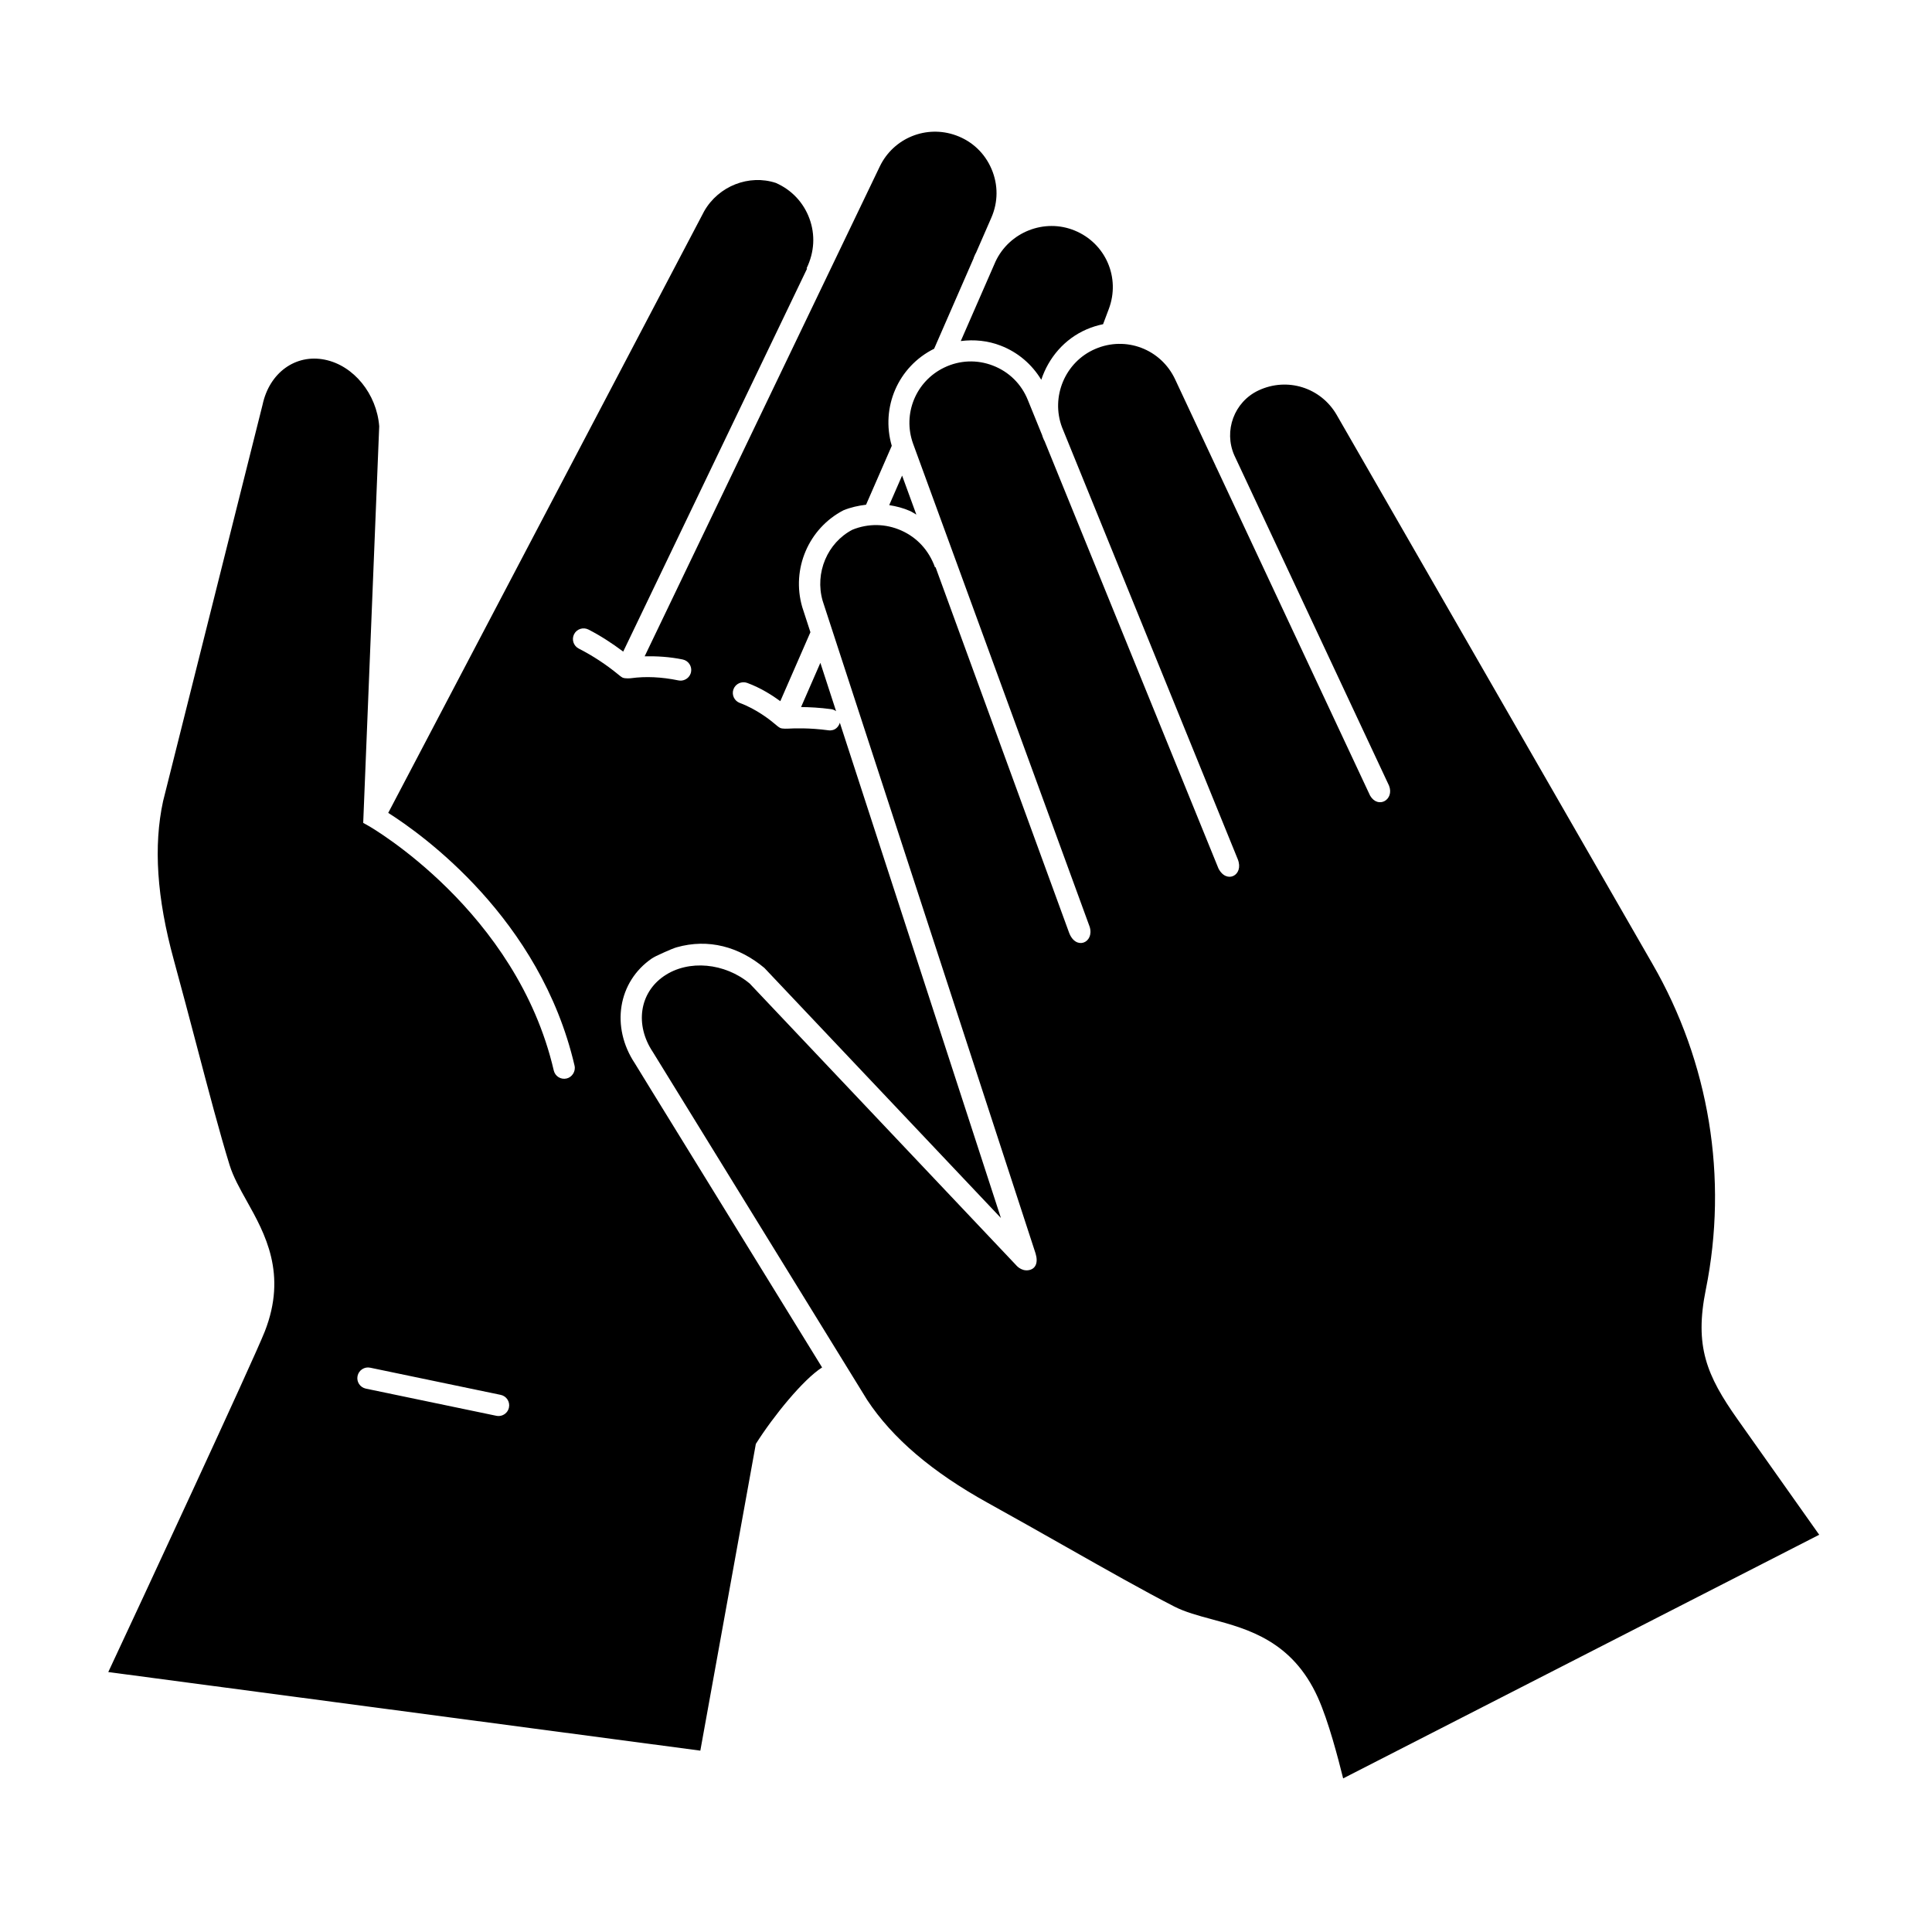
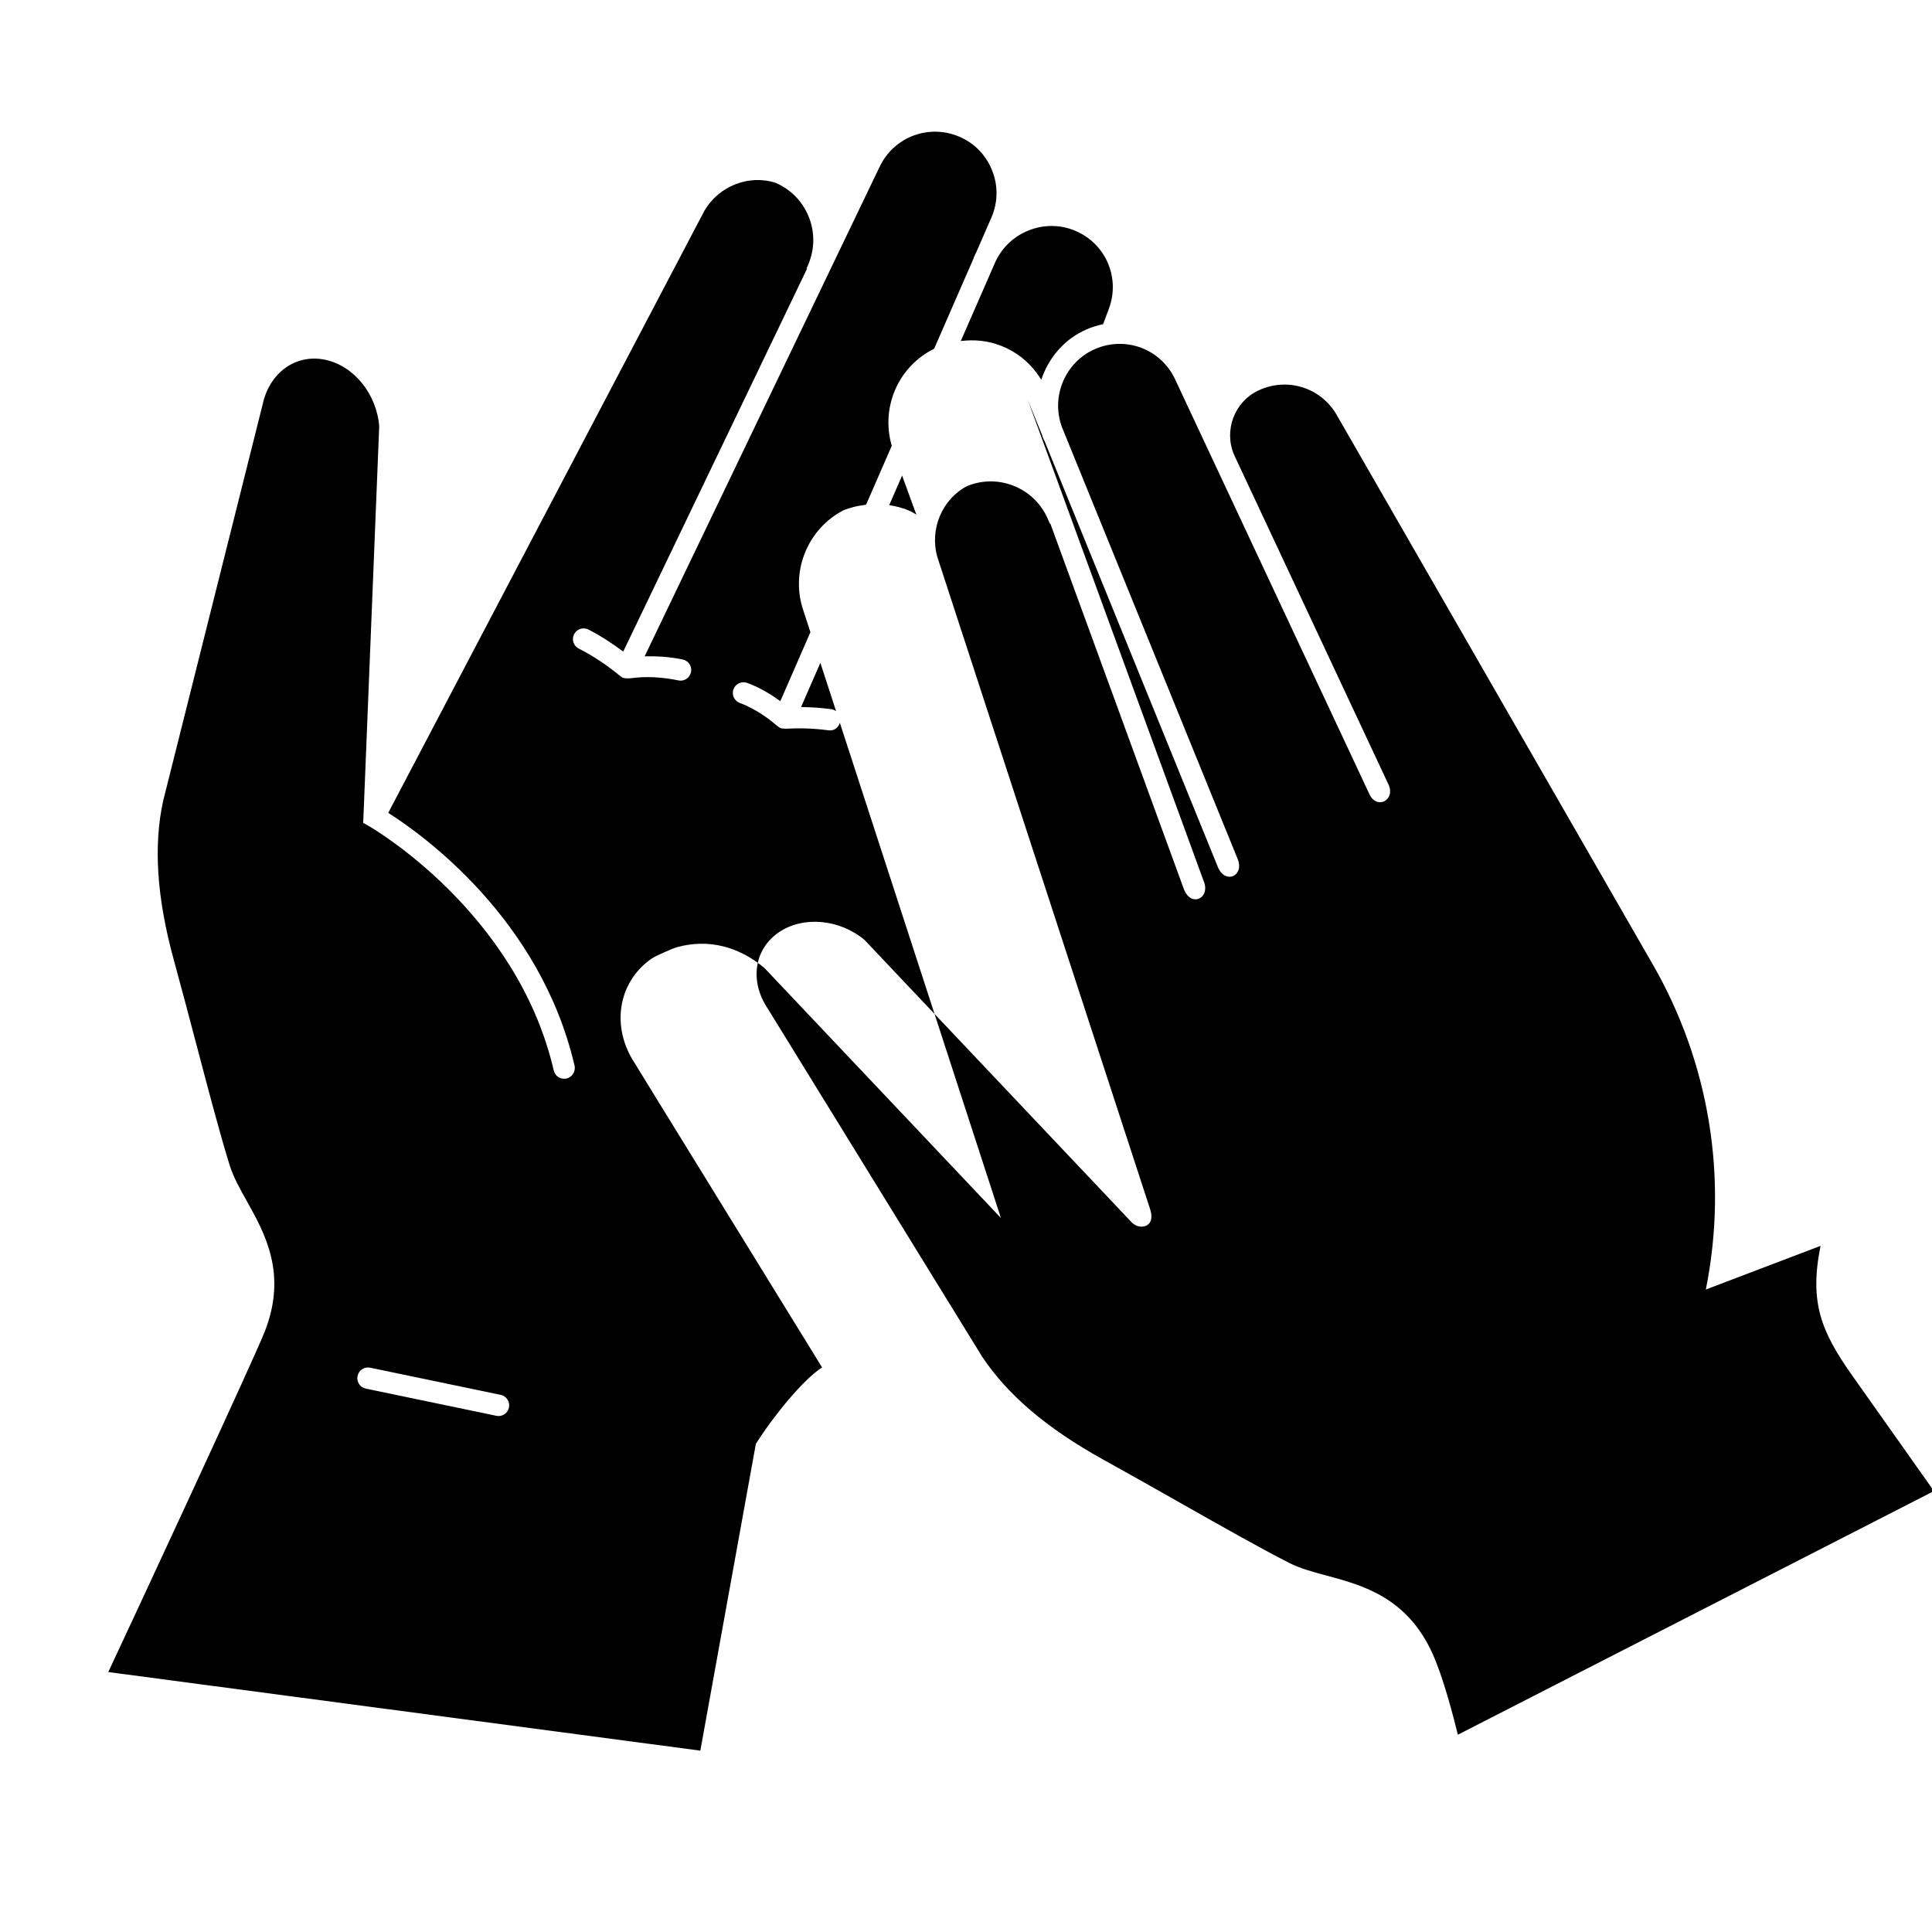
<svg xmlns="http://www.w3.org/2000/svg" fill="#000000" width="800px" height="800px" version="1.1" viewBox="144 144 512 512">
-   <path d="m407.82 213.32c3.656-7.828 12.969-11.527 20.992-8.219 8.195 3.367 12.16 12.504 9.027 20.797l-1.512 4.019c-1.461 0.301-2.91 0.742-4.336 1.355-5.945 2.562-10.125 7.578-12.043 13.371-2.488-4.098-6.168-7.273-10.746-9.043-3.441-1.336-7.043-1.664-10.586-1.219zm188.24 272.42c5.961-29.57 0.926-60.23-14.172-86.352l-83.648-145.43c-4.203-7.273-13.113-10.066-20.727-6.488-6.445 3.031-9.27 10.691-6.41 17.191l41.012 87.562c1.445 3.699-2.883 6.242-5.019 2.641l-40.742-86.988c-0.023-0.047-0.059-0.066-0.086-0.109-0.039-0.09-0.055-0.188-0.098-0.277l-10.746-22.949c-3.754-8.031-13.062-11.574-21.195-8.055-7.977 3.438-11.828 12.688-8.777 20.766l46.57 114.46c1.699 4.246-2.988 6.676-5.129 2.414l-46.105-113.31c-0.031-0.066-0.086-0.105-0.117-0.172l-0.379-0.934c-0.051-0.121-0.059-0.242-0.105-0.363l-3.809-9.359c-1.703-4.227-4.984-7.457-9.227-9.094-4.242-1.641-8.836-1.457-12.934 0.52-7.516 3.621-11.074 12.289-8.246 20.152l46.809 128.06c1.273 4.172-3.641 6.363-5.457 1.559l-35.391-96.879-0.141 0.051c-1.633-4.527-4.769-7.906-8.922-9.758-4.156-1.855-8.762-1.926-12.977-0.211-6.606 3.441-10.02 11.41-7.883 18.836l56.426 172.95c0.766 2.504-0.016 4.195-1.949 4.453-1.969 0.262-3.258-1.402-3.258-1.402l-70.543-74.57c-6.578-5.492-16.227-6.422-22.707-1.996-6.523 4.449-7.785 12.93-2.961 20.148l56.793 92.203c6.695 10.137 17.191 19.094 32.027 27.305 7.043 3.898 13.945 7.805 20.488 11.512 10.797 6.117 21.004 11.891 28.852 15.91 2.887 1.477 6.352 2.414 10.027 3.402 9.492 2.559 21.301 5.738 28.051 20.738 2.816 6.238 5.41 16.262 6.691 21.418l126.16-64.566-21.645-30.605c-8.25-11.672-11.426-19.402-8.406-34.379zm-279.64-53.129 45.445 73.777c-4.992 3.168-12.891 12.867-17.559 20.262l-14.711 81.289-156.9-20.828c7.602-16.211 38.5-82.684 41.465-90.23 6.019-15.305 0.055-25.98-4.742-34.562-1.859-3.32-3.606-6.453-4.566-9.551-2.606-8.422-5.594-19.766-8.75-31.766-1.918-7.273-3.941-14.941-6.066-22.707-4.481-16.359-5.391-30.121-2.812-41.992l26.359-105.04c1.805-8.496 8.75-13.512 16.488-11.945 7.691 1.547 13.766 9.109 14.426 17.652l-4.242 105.1 1.508 0.852c0.387 0.223 39.172 22.504 48.992 64.773 0.352 1.527 1.875 2.473 3.394 2.117 1.43-0.309 2.469-1.875 2.117-3.394-9.082-39.094-40.52-61.391-49.379-66.996l83.723-159.44c3.824-6.715 11.914-9.836 18.992-7.508 4.168 1.824 7.332 5.168 8.906 9.441 1.57 4.266 1.344 8.871-0.754 13.199l0.137 0.066-48.73 101.5c-2.918-2.18-5.969-4.18-9.203-5.84-1.387-0.707-3.098-0.172-3.812 1.223-0.715 1.391-0.168 3.098 1.223 3.812 3.738 1.914 7.285 4.242 10.539 6.922 0.051 0.039 0.719 0.609 1.078 0.777 0.66 0.316 2.18 0.172 2.262 0.156 3.863-0.527 8.082-0.332 12.535 0.586 0.473 0.098 0.938 0.07 1.371-0.059 0.973-0.289 1.758-1.082 1.977-2.141 0.312-1.531-0.676-3.027-2.203-3.344-3.5-0.715-6.84-0.906-10.09-0.836l62.344-129.88c3.656-7.516 12.344-11.02 20.188-8.168 4.273 1.551 7.613 4.715 9.395 8.898 1.789 4.18 1.77 8.781-0.07 12.953l-4.039 9.262c-0.055 0.117-0.137 0.211-0.188 0.328l-0.402 0.922c-0.031 0.066-0.02 0.137-0.047 0.203l-10.461 23.965c-9.574 4.758-14.188 15.562-11.23 25.73l-6.812 15.609c-2.012 0.246-4.016 0.672-5.996 1.48-9.234 4.797-13.844 15.543-10.922 25.629l2.172 6.68-7.977 18.273c-2.137-1.562-5.215-3.527-8.777-4.84-1.457-0.527-3.09 0.207-3.637 1.676-0.543 1.465 0.215 3.094 1.676 3.637 4.379 1.613 8.031 4.488 9.387 5.644 0.09 0.074 0.906 0.805 1.336 0.988 0.605 0.266 2.035 0.176 2.137 0.172 1.508-0.09 5.559-0.238 10.664 0.449 0.402 0.055 0.801 0.016 1.176-0.09 0.891-0.262 1.531-1.008 1.812-1.918l1.508 4.641 41.18 126.61-62.684-66.27c-6.695-5.606-14.812-7.863-23.266-5.465-1.426 0.402-5.441 2.324-5.441 2.324-0.348 0.207-0.73 0.359-1.062 0.59-9.07 6.191-10.988 18.203-4.535 27.875zm-39.73 81.043-34.582-7.199c-1.523-0.328-3.031 0.656-3.352 2.191-0.324 1.531 0.66 3.031 2.191 3.352l34.582 7.199c0.473 0.102 0.941 0.074 1.379-0.055 0.969-0.281 1.754-1.078 1.969-2.137 0.328-1.531-0.66-3.035-2.188-3.352zm87.637-181.71c0.473 0.066 0.883 0.266 1.246 0.523l-4.168-12.809-5.113 11.719c2.176 0.016 4.883 0.141 8.035 0.566zm20.844-52.52c0.594 0.266 1.109 0.645 1.672 0.953l-3.777-10.344-3.414 7.828c1.875 0.305 3.734 0.766 5.519 1.562z" />
+   <path d="m407.82 213.32c3.656-7.828 12.969-11.527 20.992-8.219 8.195 3.367 12.16 12.504 9.027 20.797l-1.512 4.019c-1.461 0.301-2.91 0.742-4.336 1.355-5.945 2.562-10.125 7.578-12.043 13.371-2.488-4.098-6.168-7.273-10.746-9.043-3.441-1.336-7.043-1.664-10.586-1.219zm188.24 272.42c5.961-29.57 0.926-60.23-14.172-86.352l-83.648-145.43c-4.203-7.273-13.113-10.066-20.727-6.488-6.445 3.031-9.27 10.691-6.41 17.191l41.012 87.562c1.445 3.699-2.883 6.242-5.019 2.641l-40.742-86.988c-0.023-0.047-0.059-0.066-0.086-0.109-0.039-0.09-0.055-0.188-0.098-0.277l-10.746-22.949c-3.754-8.031-13.062-11.574-21.195-8.055-7.977 3.438-11.828 12.688-8.777 20.766l46.57 114.46c1.699 4.246-2.988 6.676-5.129 2.414l-46.105-113.31c-0.031-0.066-0.086-0.105-0.117-0.172l-0.379-0.934c-0.051-0.121-0.059-0.242-0.105-0.363l-3.809-9.359l46.809 128.06c1.273 4.172-3.641 6.363-5.457 1.559l-35.391-96.879-0.141 0.051c-1.633-4.527-4.769-7.906-8.922-9.758-4.156-1.855-8.762-1.926-12.977-0.211-6.606 3.441-10.02 11.41-7.883 18.836l56.426 172.95c0.766 2.504-0.016 4.195-1.949 4.453-1.969 0.262-3.258-1.402-3.258-1.402l-70.543-74.57c-6.578-5.492-16.227-6.422-22.707-1.996-6.523 4.449-7.785 12.93-2.961 20.148l56.793 92.203c6.695 10.137 17.191 19.094 32.027 27.305 7.043 3.898 13.945 7.805 20.488 11.512 10.797 6.117 21.004 11.891 28.852 15.91 2.887 1.477 6.352 2.414 10.027 3.402 9.492 2.559 21.301 5.738 28.051 20.738 2.816 6.238 5.41 16.262 6.691 21.418l126.16-64.566-21.645-30.605c-8.25-11.672-11.426-19.402-8.406-34.379zm-279.64-53.129 45.445 73.777c-4.992 3.168-12.891 12.867-17.559 20.262l-14.711 81.289-156.9-20.828c7.602-16.211 38.5-82.684 41.465-90.23 6.019-15.305 0.055-25.98-4.742-34.562-1.859-3.32-3.606-6.453-4.566-9.551-2.606-8.422-5.594-19.766-8.75-31.766-1.918-7.273-3.941-14.941-6.066-22.707-4.481-16.359-5.391-30.121-2.812-41.992l26.359-105.04c1.805-8.496 8.75-13.512 16.488-11.945 7.691 1.547 13.766 9.109 14.426 17.652l-4.242 105.1 1.508 0.852c0.387 0.223 39.172 22.504 48.992 64.773 0.352 1.527 1.875 2.473 3.394 2.117 1.43-0.309 2.469-1.875 2.117-3.394-9.082-39.094-40.52-61.391-49.379-66.996l83.723-159.44c3.824-6.715 11.914-9.836 18.992-7.508 4.168 1.824 7.332 5.168 8.906 9.441 1.57 4.266 1.344 8.871-0.754 13.199l0.137 0.066-48.73 101.5c-2.918-2.18-5.969-4.18-9.203-5.84-1.387-0.707-3.098-0.172-3.812 1.223-0.715 1.391-0.168 3.098 1.223 3.812 3.738 1.914 7.285 4.242 10.539 6.922 0.051 0.039 0.719 0.609 1.078 0.777 0.66 0.316 2.18 0.172 2.262 0.156 3.863-0.527 8.082-0.332 12.535 0.586 0.473 0.098 0.938 0.07 1.371-0.059 0.973-0.289 1.758-1.082 1.977-2.141 0.312-1.531-0.676-3.027-2.203-3.344-3.5-0.715-6.84-0.906-10.09-0.836l62.344-129.88c3.656-7.516 12.344-11.02 20.188-8.168 4.273 1.551 7.613 4.715 9.395 8.898 1.789 4.18 1.77 8.781-0.07 12.953l-4.039 9.262c-0.055 0.117-0.137 0.211-0.188 0.328l-0.402 0.922c-0.031 0.066-0.02 0.137-0.047 0.203l-10.461 23.965c-9.574 4.758-14.188 15.562-11.23 25.73l-6.812 15.609c-2.012 0.246-4.016 0.672-5.996 1.48-9.234 4.797-13.844 15.543-10.922 25.629l2.172 6.68-7.977 18.273c-2.137-1.562-5.215-3.527-8.777-4.84-1.457-0.527-3.09 0.207-3.637 1.676-0.543 1.465 0.215 3.094 1.676 3.637 4.379 1.613 8.031 4.488 9.387 5.644 0.09 0.074 0.906 0.805 1.336 0.988 0.605 0.266 2.035 0.176 2.137 0.172 1.508-0.09 5.559-0.238 10.664 0.449 0.402 0.055 0.801 0.016 1.176-0.09 0.891-0.262 1.531-1.008 1.812-1.918l1.508 4.641 41.18 126.61-62.684-66.27c-6.695-5.606-14.812-7.863-23.266-5.465-1.426 0.402-5.441 2.324-5.441 2.324-0.348 0.207-0.73 0.359-1.062 0.59-9.07 6.191-10.988 18.203-4.535 27.875zm-39.73 81.043-34.582-7.199c-1.523-0.328-3.031 0.656-3.352 2.191-0.324 1.531 0.66 3.031 2.191 3.352l34.582 7.199c0.473 0.102 0.941 0.074 1.379-0.055 0.969-0.281 1.754-1.078 1.969-2.137 0.328-1.531-0.66-3.035-2.188-3.352zm87.637-181.71c0.473 0.066 0.883 0.266 1.246 0.523l-4.168-12.809-5.113 11.719c2.176 0.016 4.883 0.141 8.035 0.566zm20.844-52.52c0.594 0.266 1.109 0.645 1.672 0.953l-3.777-10.344-3.414 7.828c1.875 0.305 3.734 0.766 5.519 1.562z" />
</svg>